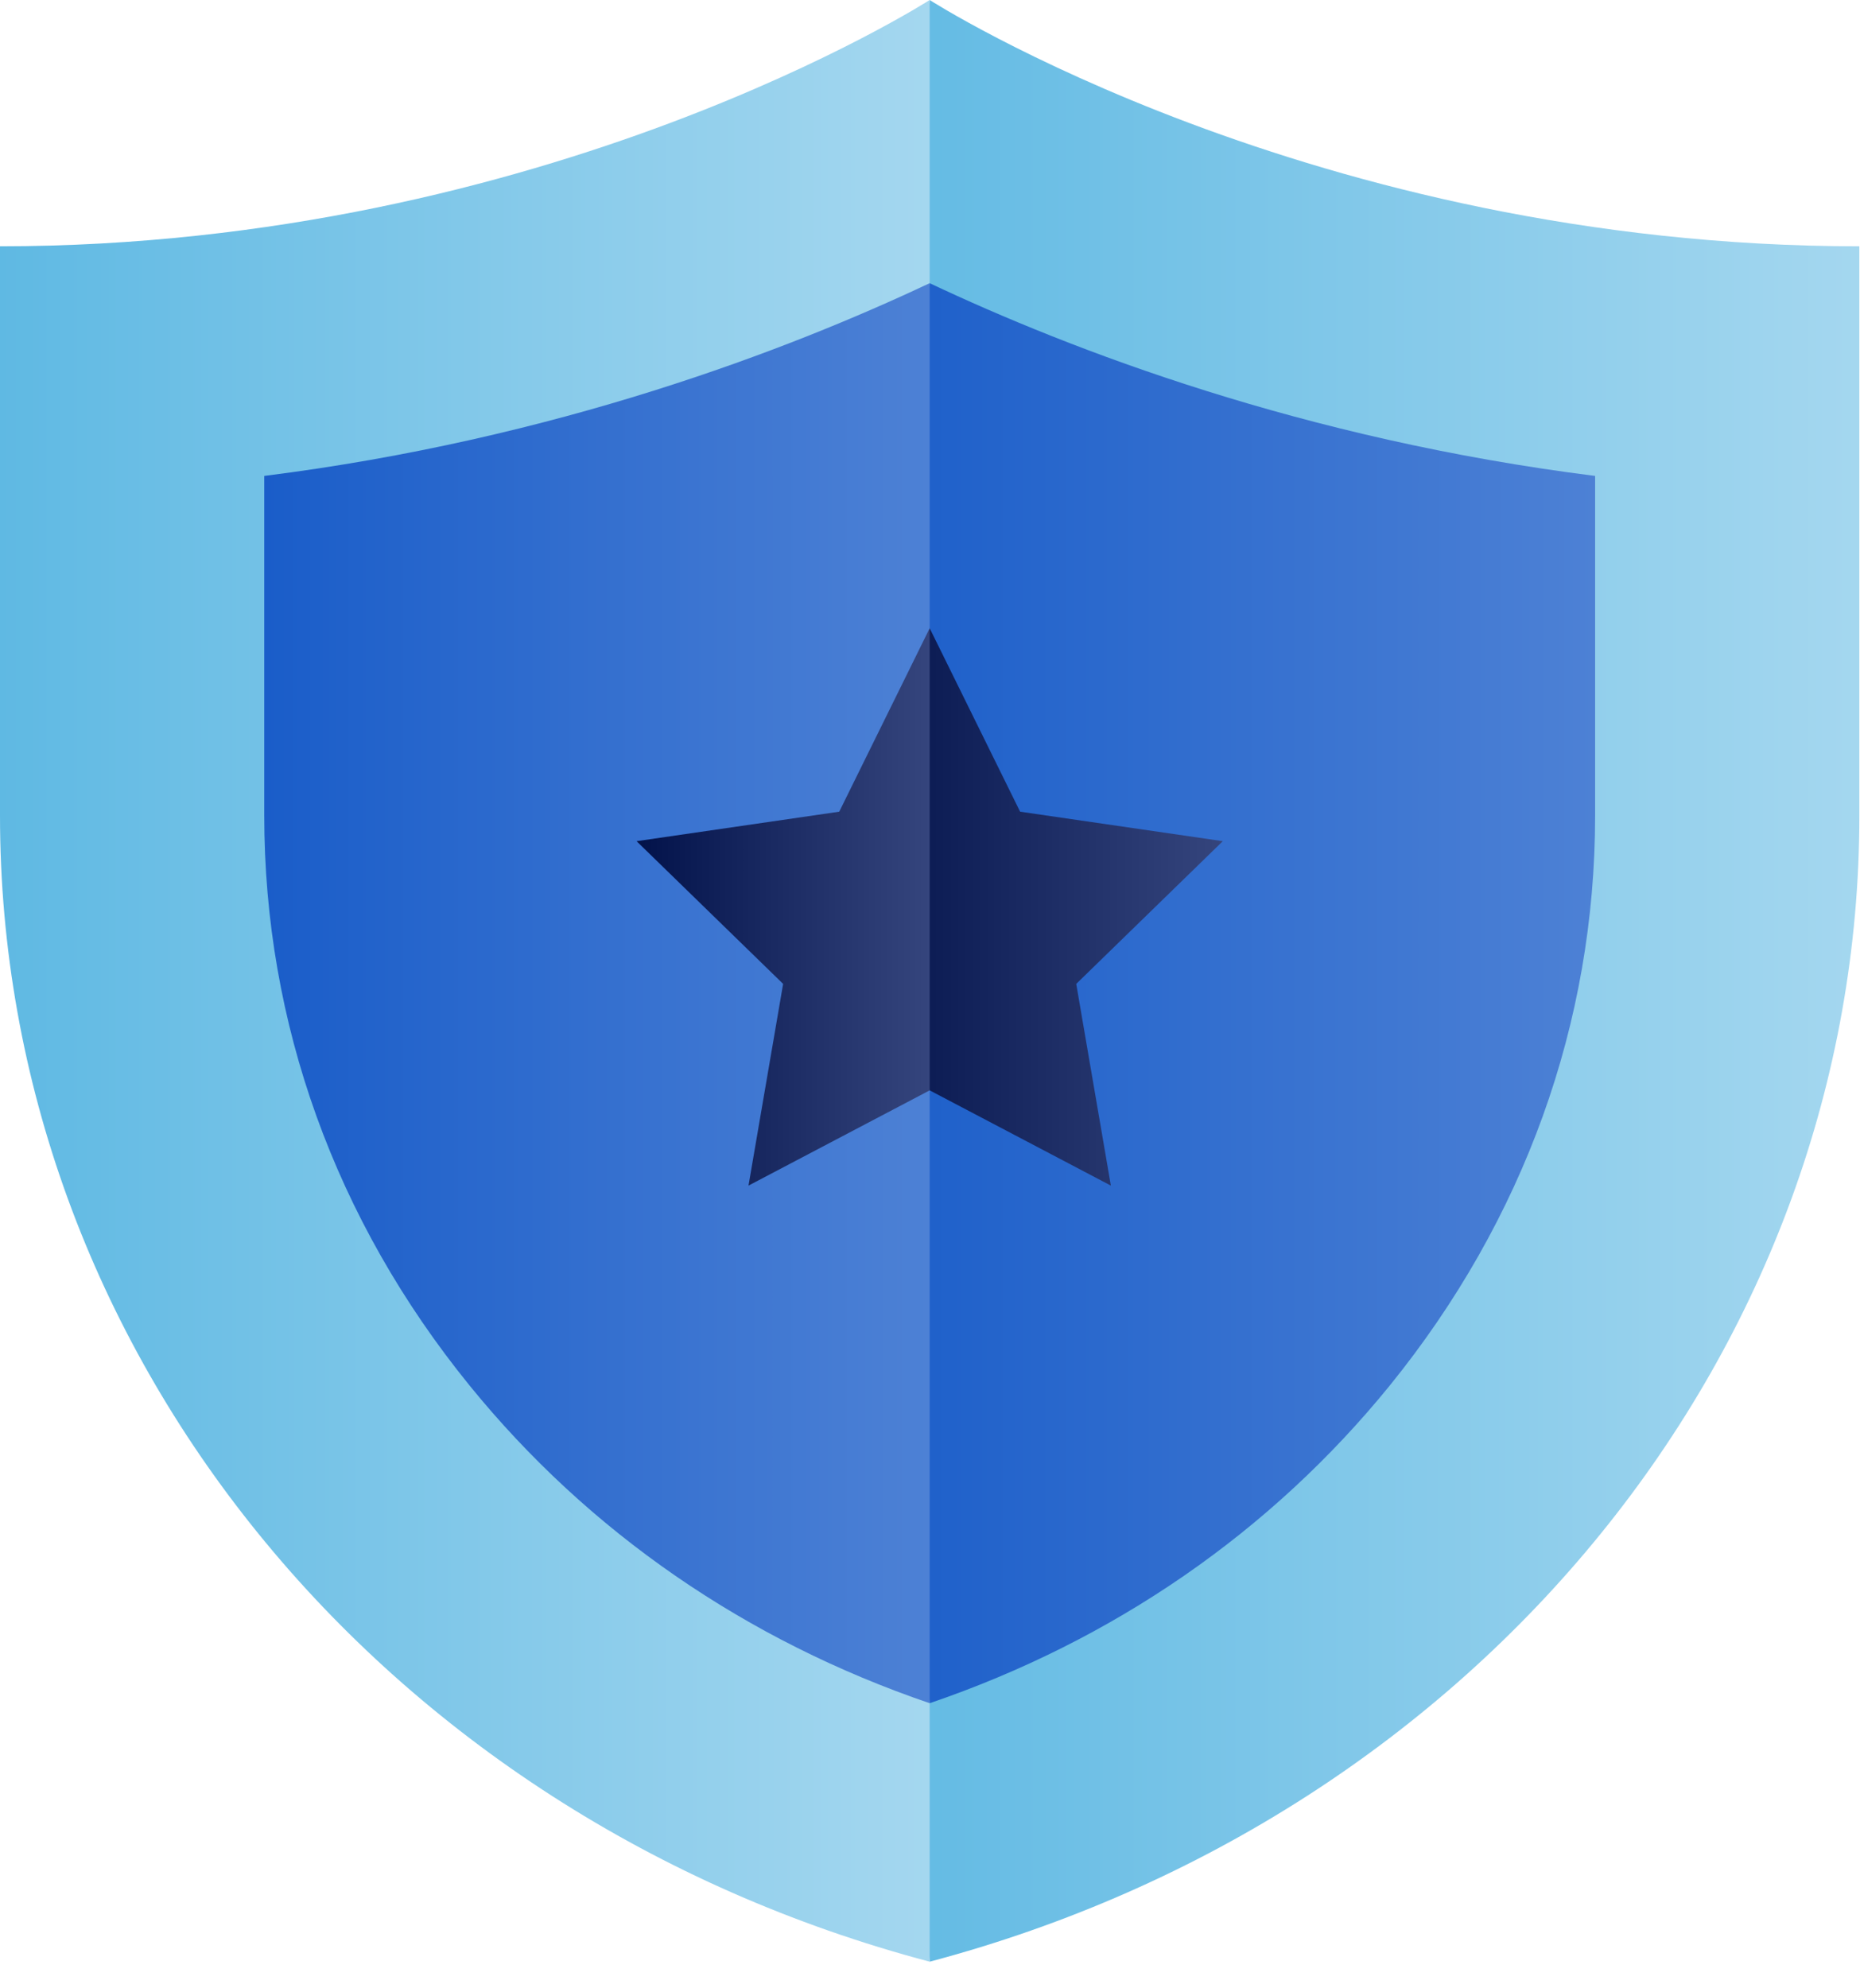
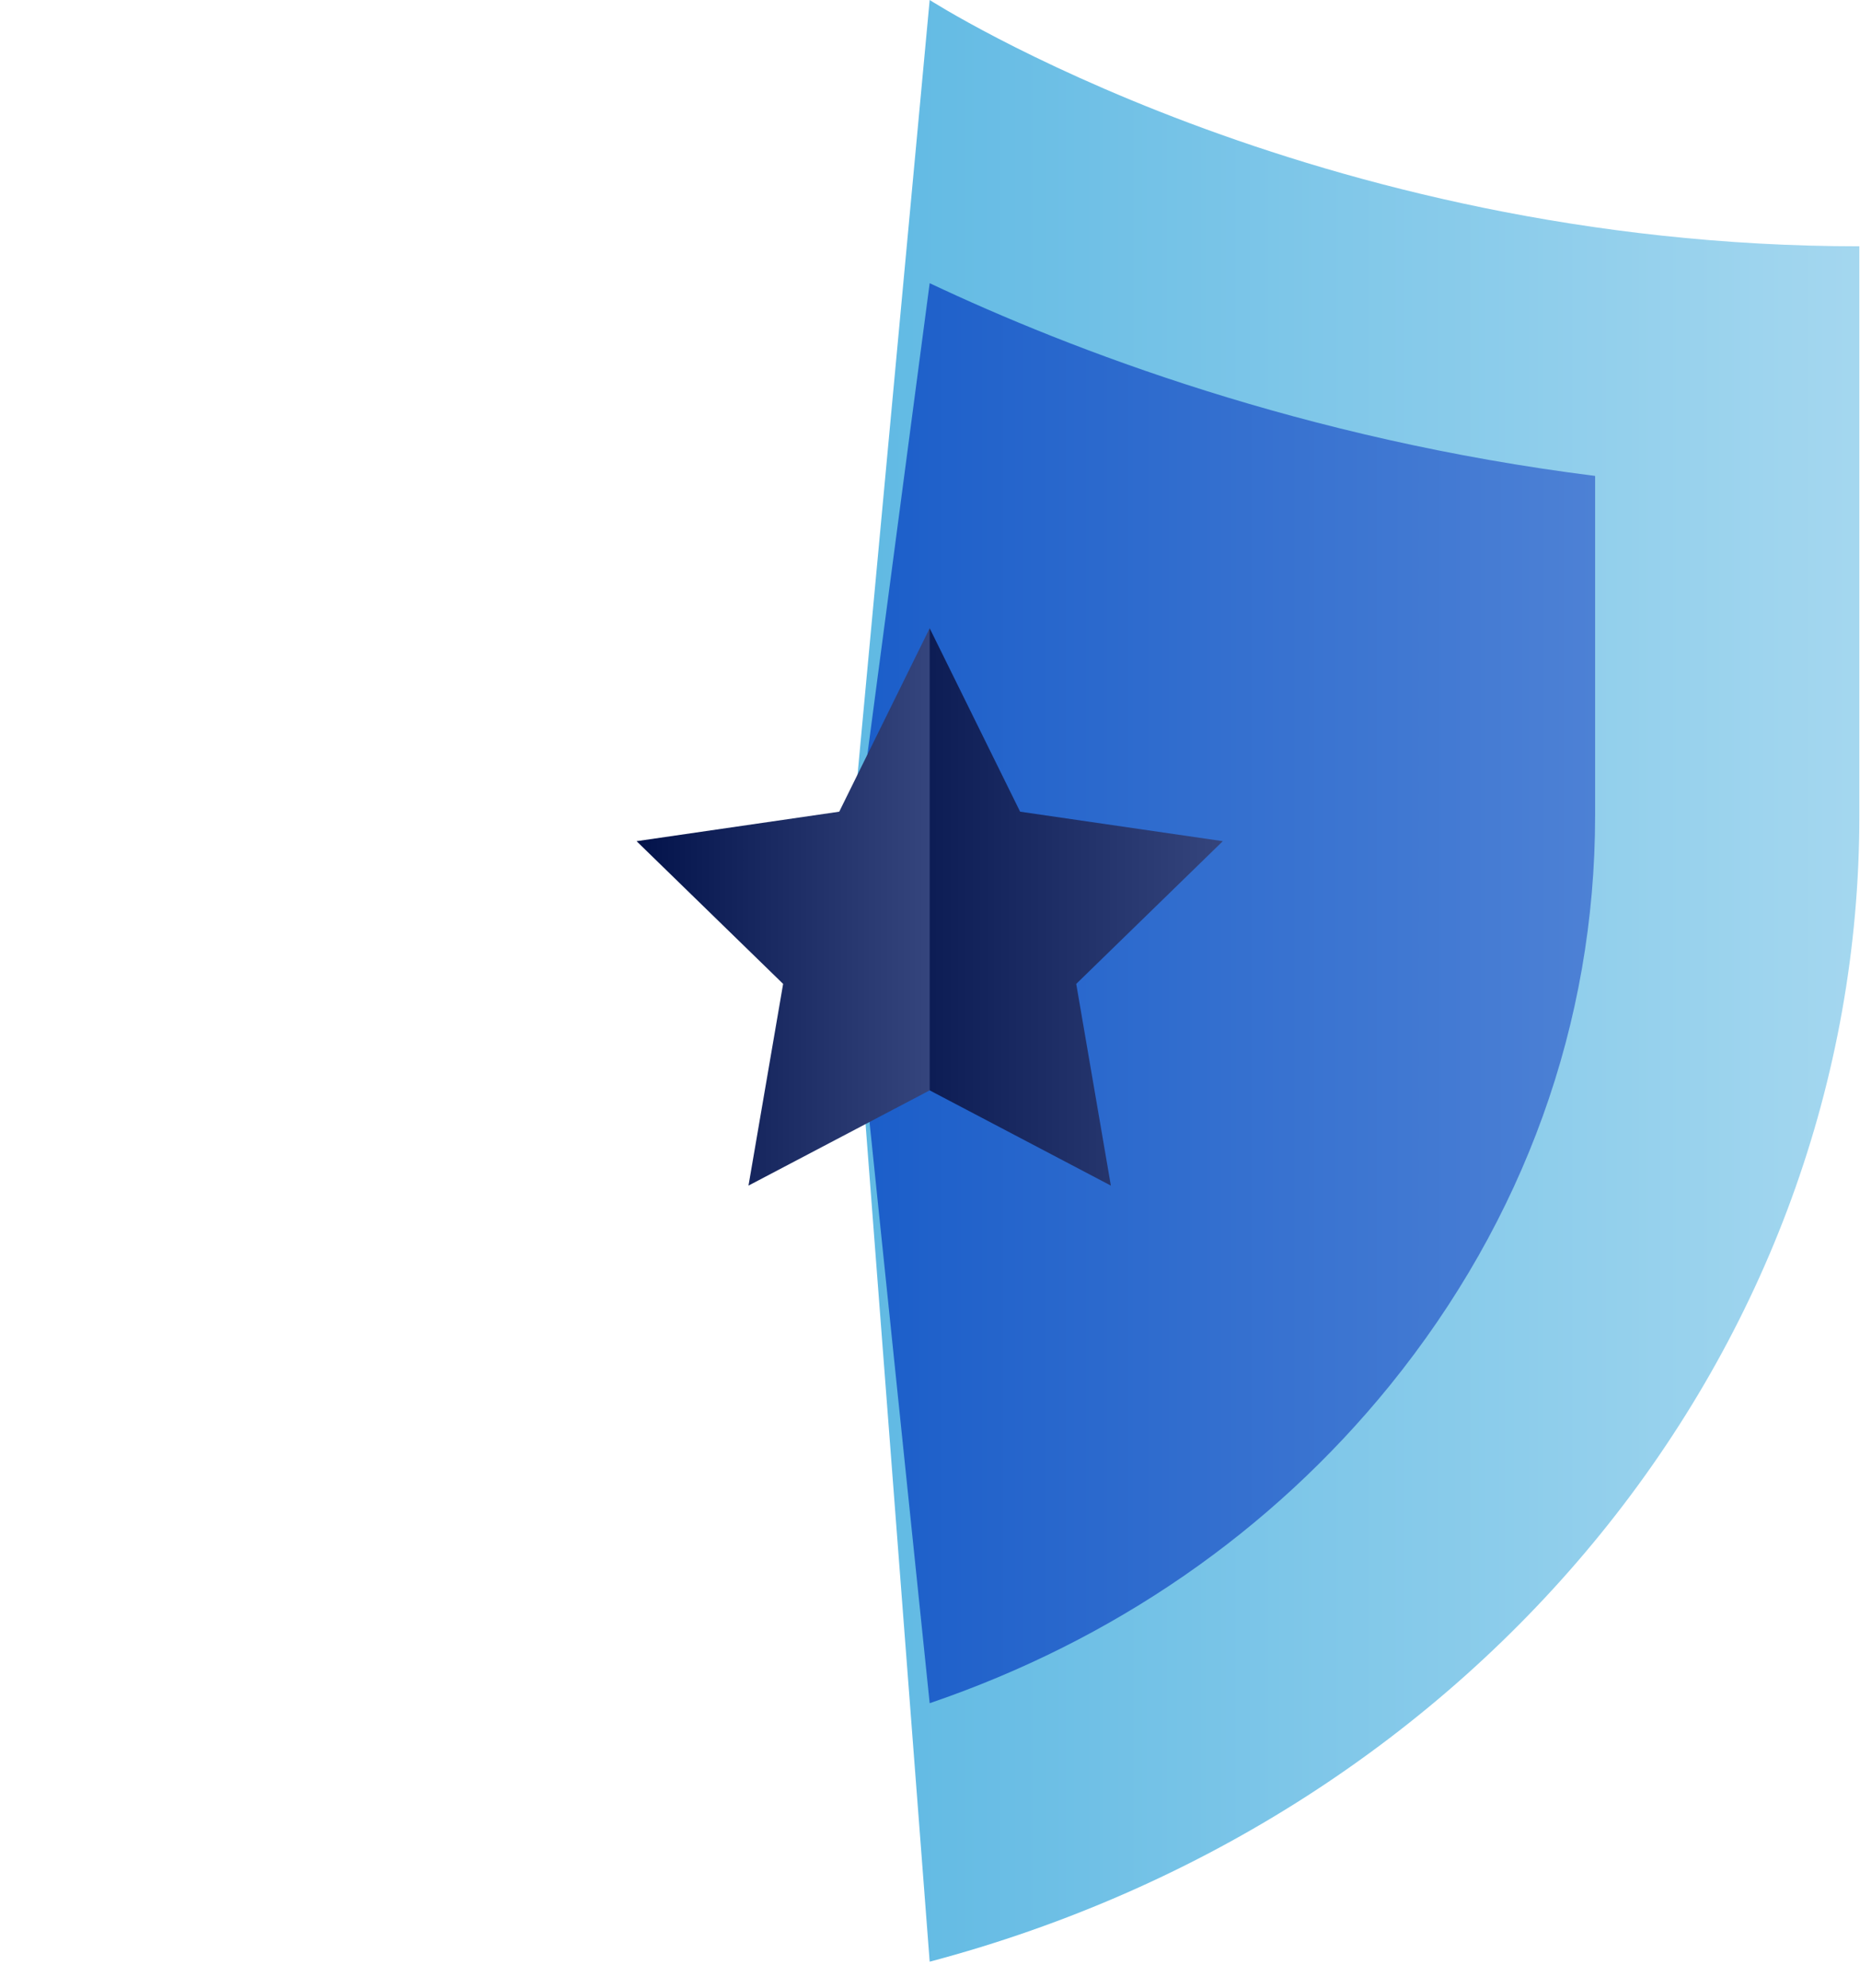
<svg xmlns="http://www.w3.org/2000/svg" width="58" height="62" viewBox="0 0 58 62" fill="none">
  <path d="M28.99 0L26.42 27.6L28.99 61.17C46.15 56.62 57.98 42.03 57.98 25.43V7.68C40.94 7.68 28.99 0 28.99 0Z" fill="url(#paint0_linear)" />
-   <path d="M0 7.68V25.43C0 42.04 11.83 56.63 28.99 61.17V0C28.99 0 17.03 7.68 0 7.68Z" fill="url(#paint1_linear)" />
  <path d="M28.99 8.83L26.42 28.28L28.99 53.11C34.71 51.16 39.63 47.77 43.34 43.2C47.52 38.04 49.74 31.9 49.74 25.43V14.84C40.66 13.7 33.39 10.91 28.99 8.83Z" fill="url(#paint2_linear)" />
-   <path d="M8.24 14.84V25.43C8.24 31.9 10.45 38.04 14.64 43.2C18.35 47.77 23.27 51.16 28.99 53.11V8.83C24.58 10.91 17.32 13.7 8.24 14.84Z" fill="url(#paint3_linear)" />
  <path d="M38.13 26.23L31.81 25.31L28.99 19.59L26.6 28.28L28.99 34L34.64 36.97L33.56 30.68L38.13 26.23Z" fill="url(#paint4_linear)" />
-   <path d="M26.17 25.31L19.85 26.23L24.42 30.68L23.34 36.97L28.99 34V19.59L26.17 25.31Z" fill="url(#paint5_linear)" />
+   <path d="M26.17 25.31L19.85 26.23L24.42 30.68L23.34 36.97L28.99 34V19.59Z" fill="url(#paint5_linear)" />
  <defs>
    <linearGradient id="paint0_linear" x1="26.42" y1="30.585" x2="57.978" y2="30.585" gradientUnits="userSpaceOnUse">
      <stop stop-color="#5FB9E3" />
      <stop offset="0.999" stop-color="#A4D7EF" />
    </linearGradient>
    <linearGradient id="paint1_linear" x1="0" y1="30.585" x2="28.989" y2="30.585" gradientUnits="userSpaceOnUse">
      <stop stop-color="#5FB9E3" />
      <stop offset="0.999" stop-color="#A4D7EF" />
    </linearGradient>
    <linearGradient id="paint2_linear" x1="26.42" y1="30.967" x2="49.733" y2="30.967" gradientUnits="userSpaceOnUse">
      <stop stop-color="#1A5DC9" />
      <stop offset="1" stop-color="#4D81D5" />
    </linearGradient>
    <linearGradient id="paint3_linear" x1="8.245" y1="30.967" x2="28.989" y2="30.967" gradientUnits="userSpaceOnUse">
      <stop stop-color="#1A5DC9" />
      <stop offset="1" stop-color="#4D81D5" />
    </linearGradient>
    <linearGradient id="paint4_linear" x1="26.597" y1="28.276" x2="38.126" y2="28.276" gradientUnits="userSpaceOnUse">
      <stop stop-color="#02124A" />
      <stop offset="1" stop-color="#35457D" />
    </linearGradient>
    <linearGradient id="paint5_linear" x1="19.851" y1="28.276" x2="28.988" y2="28.276" gradientUnits="userSpaceOnUse">
      <stop stop-color="#02124A" />
      <stop offset="1" stop-color="#35457D" />
    </linearGradient>
  </defs>
</svg>